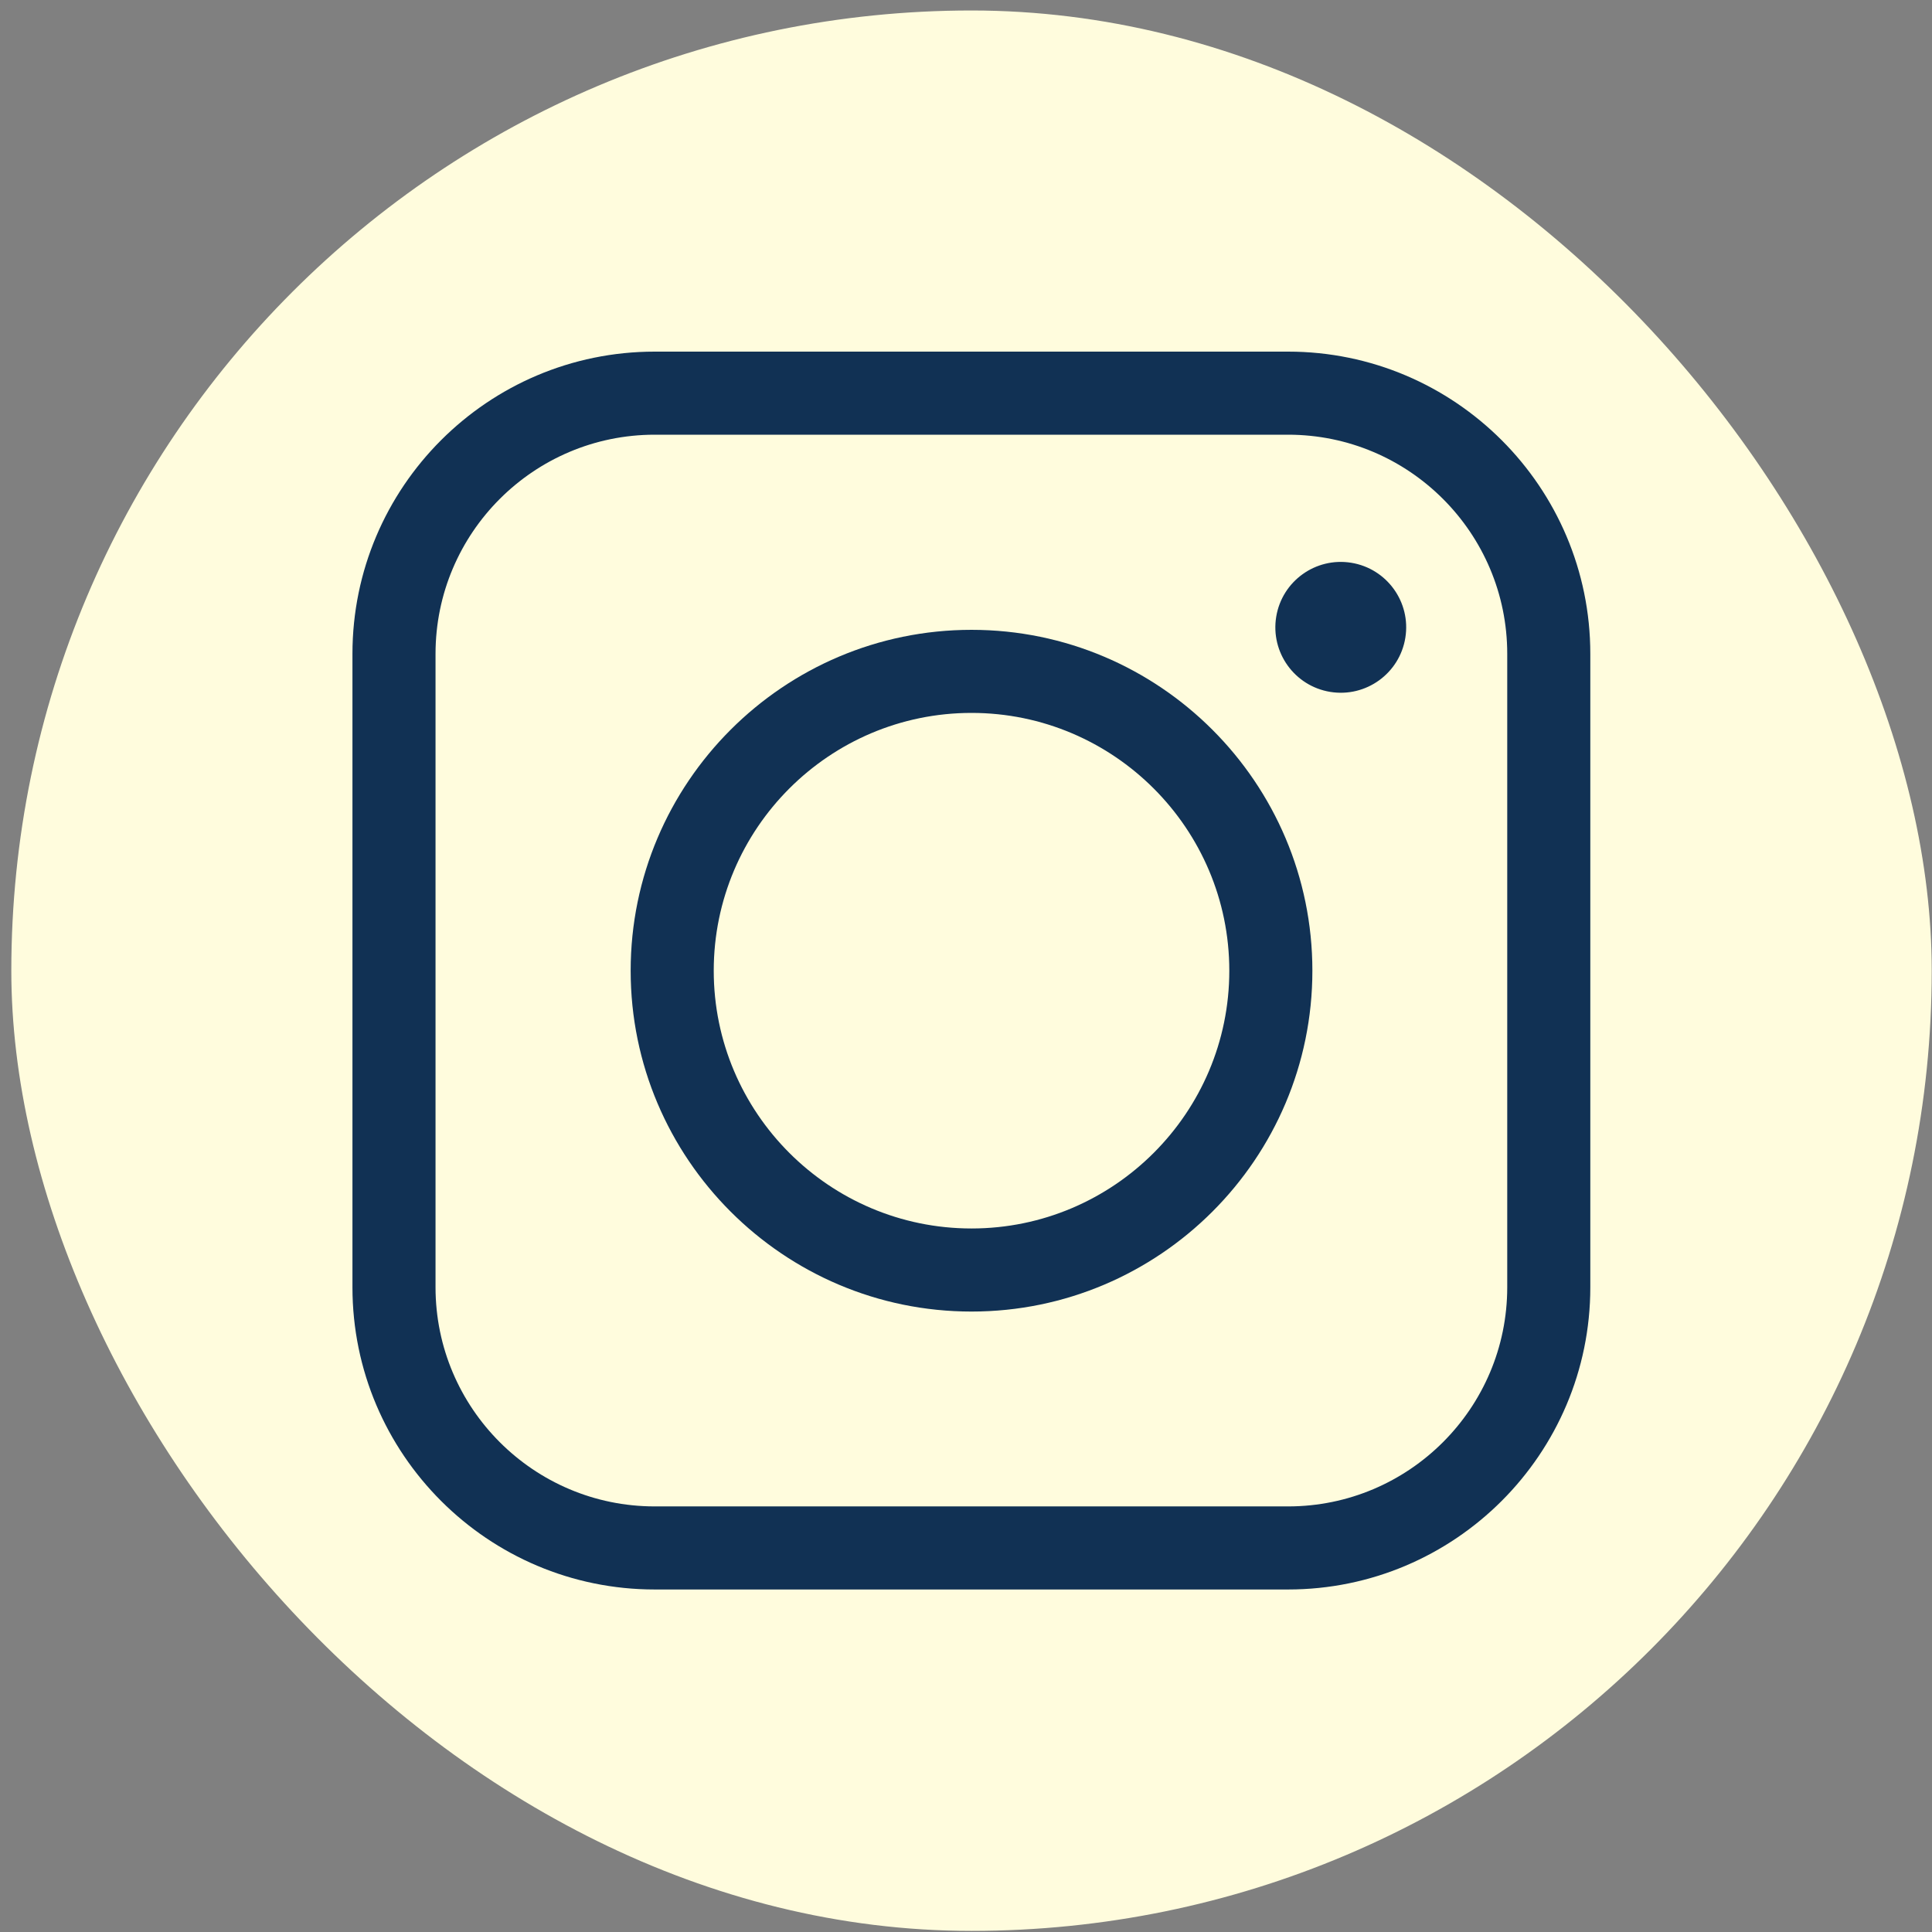
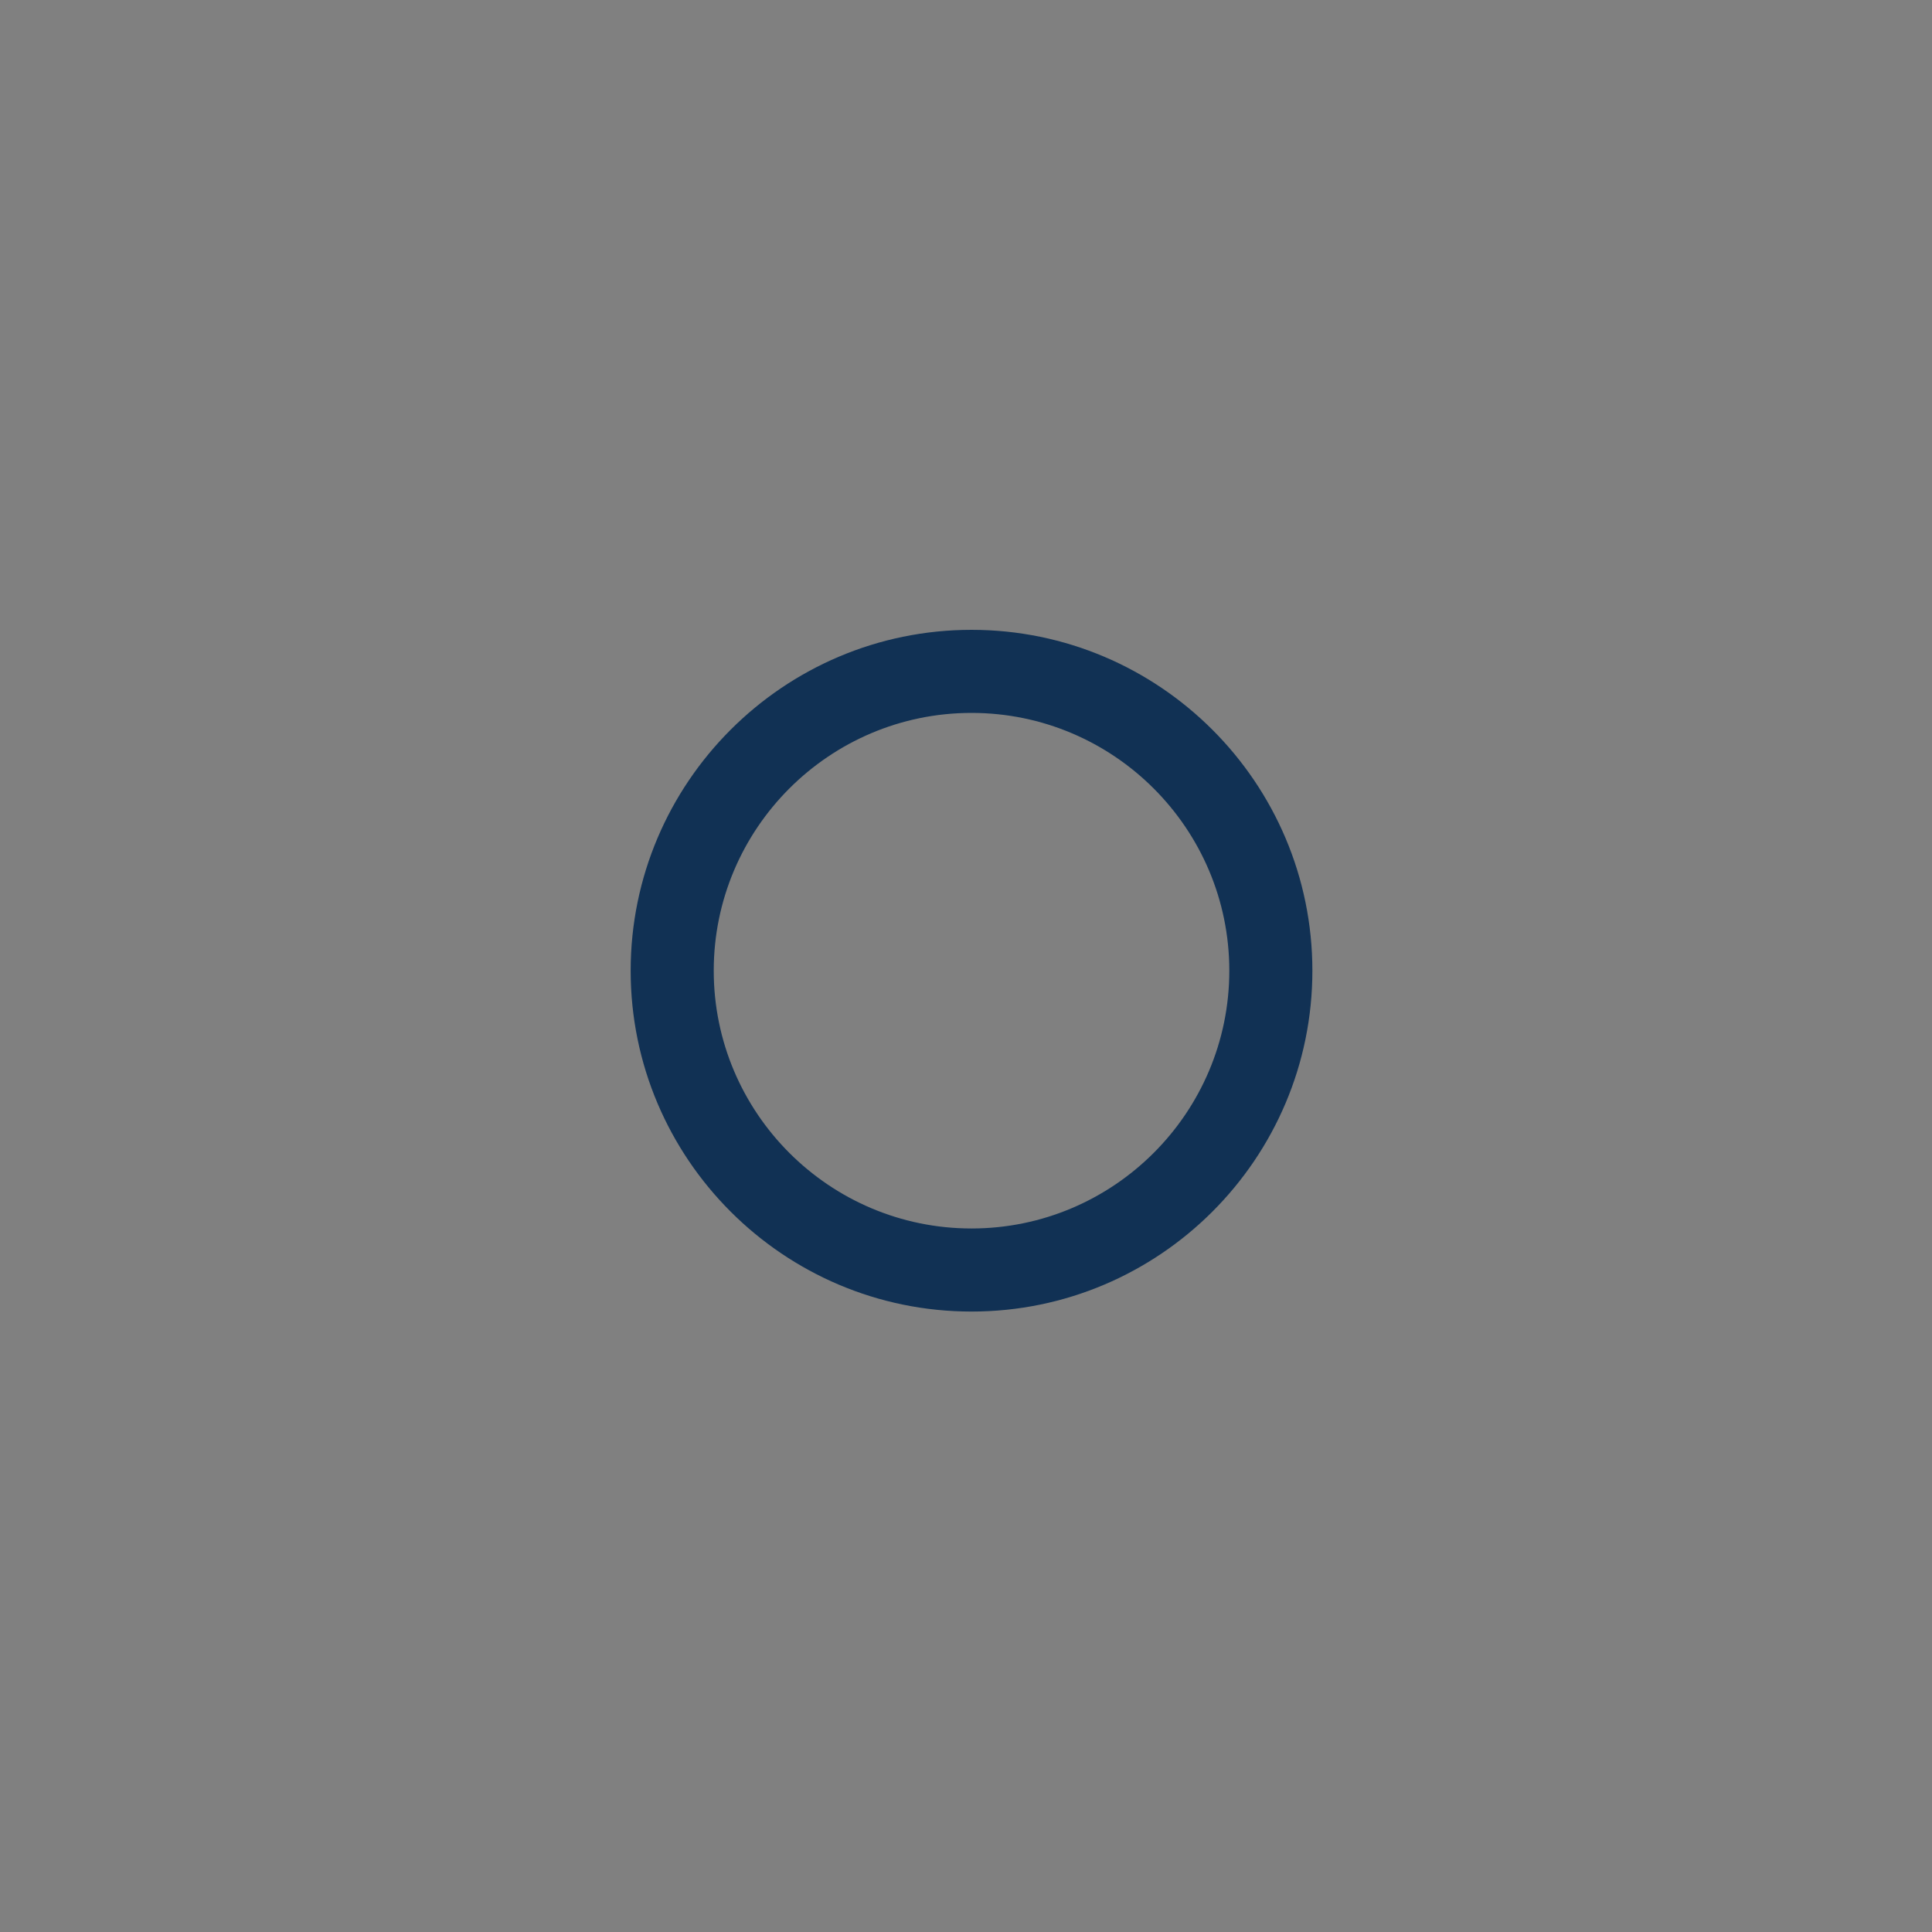
<svg xmlns="http://www.w3.org/2000/svg" id="Sky" width="70" height="70" viewBox="0 0 70 70">
  <rect x="0" y="0" width="70" height="70" fill="#808080" stroke="none" />
  <defs>
    <style>.cls-1{fill:#113154;}.cls-2{fill:#fffcdd;}</style>
  </defs>
  <g id="Top_x5F_B">
-     <rect class="cls-2" x=".41" y=".38" width="69.58" height="69.58" rx="34.79" ry="34.79" />
-     <path class="cls-1" d="M46.67,57.59h-22.95c-6.04,0-10.95-4.91-10.95-10.95v-22.95c0-6.04,4.91-10.95,10.95-10.95h22.95c6.04,0,10.95,4.91,10.95,10.95v22.95c0,6.04-4.91,10.95-10.95,10.95ZM23.72,15.75c-4.38,0-7.94,3.56-7.94,7.94v22.95c0,4.38,3.56,7.94,7.94,7.94h22.95c4.38,0,7.94-3.56,7.94-7.94v-22.95c0-4.38-3.56-7.94-7.94-7.94h-22.95Z" />
    <path class="cls-1" d="M35.2,47.52c-6.81,0-12.35-5.54-12.35-12.35s5.54-12.35,12.35-12.35,12.35,5.54,12.35,12.35-5.54,12.35-12.35,12.35ZM35.2,25.83c-5.15,0-9.34,4.19-9.34,9.34s4.19,9.34,9.34,9.34,9.34-4.19,9.34-9.34-4.19-9.34-9.34-9.34Z" />
-     <circle class="cls-1" cx="48.57" cy="22.73" r="2.37" transform="translate(18.36 67.03) rotate(-80.78)" />
  </g>
</svg>